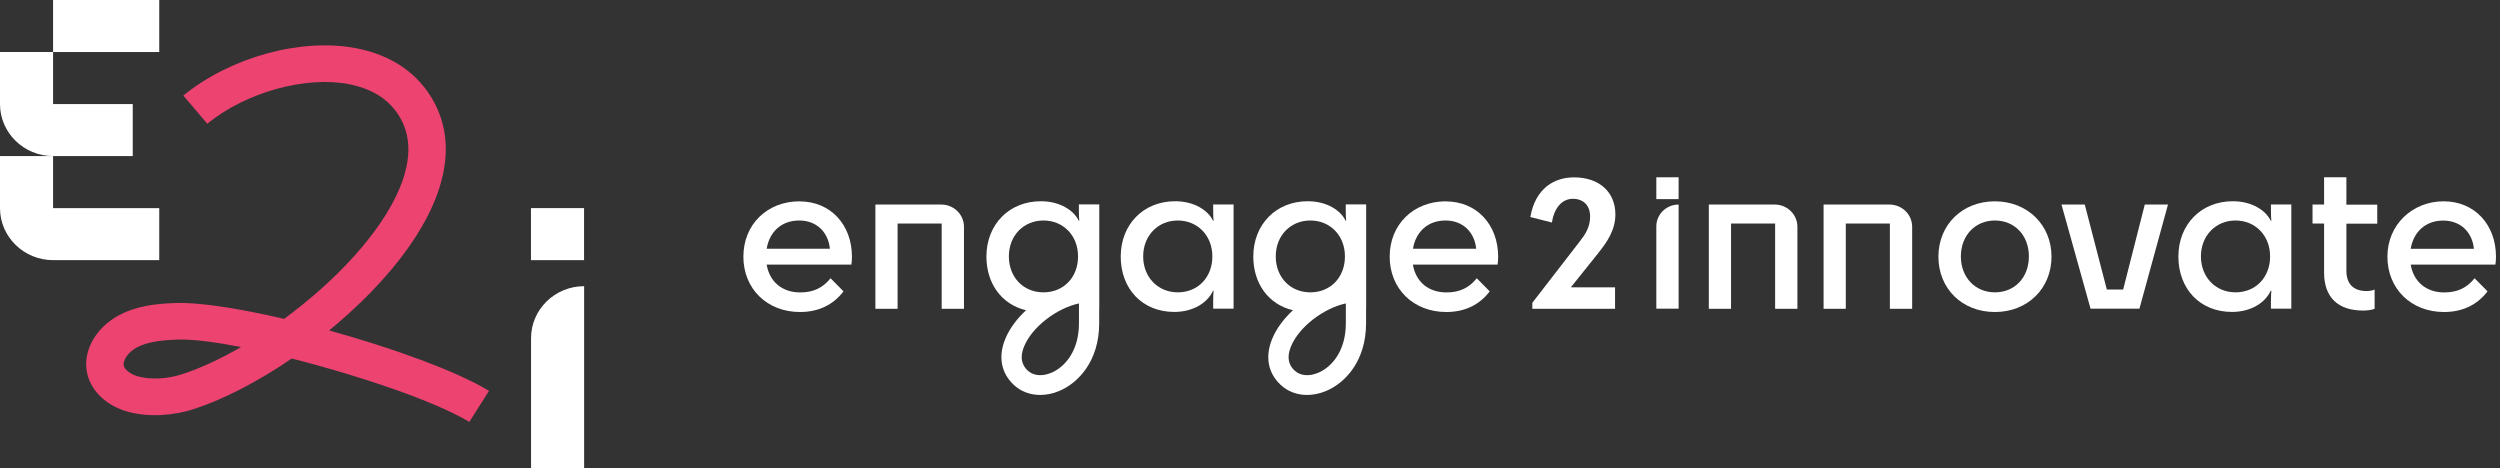
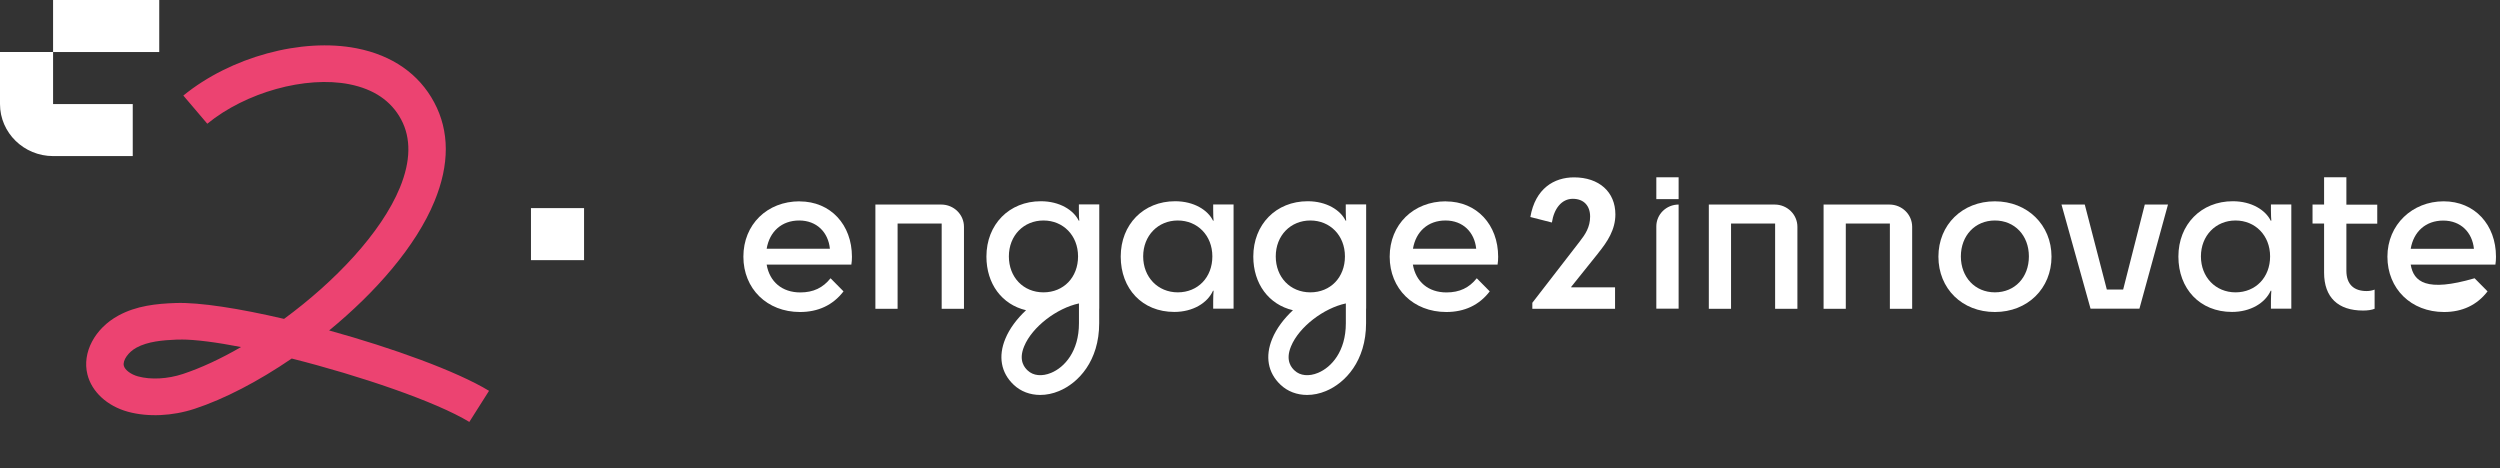
<svg xmlns="http://www.w3.org/2000/svg" width="315" height="59" viewBox="0 0 315 59" fill="none">
  <rect x="0" y="0" width="315" height="59" fill="#333333" stroke="none" />
  <g clip-path="url(#clip0_1274_18743)">
    <path d="M251.355 25.366C247.257 25.366 244.24 28.312 244.24 32.339C244.24 36.366 247.225 39.313 251.355 39.313C255.484 39.313 258.49 36.336 258.49 32.339C258.49 28.343 255.453 25.366 251.355 25.366ZM251.355 36.835C248.859 36.835 247.069 34.929 247.069 32.309C247.069 29.689 248.859 27.782 251.355 27.782C253.851 27.782 255.64 29.668 255.64 32.309C255.64 34.949 253.872 36.835 251.355 36.835Z" fill="white" />
    <path d="M267.518 36.479H265.459L262.681 25.774H259.748L263.409 38.895H269.567L273.166 25.774H270.243L267.518 36.479Z" fill="white" />
    <path d="M286.137 26.508C286.137 27.191 286.168 27.527 286.189 27.802H286.106C285.461 26.477 283.713 25.356 281.331 25.356C277.337 25.356 274.477 28.282 274.477 32.329C274.477 36.377 277.181 39.303 281.227 39.303C283.568 39.303 285.409 38.181 286.106 36.632H286.189C286.168 36.988 286.137 37.366 286.137 37.957V38.895H288.706V25.763H286.137V26.497V26.508ZM281.674 36.836C279.178 36.836 277.316 34.929 277.316 32.309C277.316 29.689 279.188 27.782 281.674 27.782C284.16 27.782 286.033 29.668 286.033 32.309C286.033 34.949 284.212 36.836 281.674 36.836Z" fill="white" />
    <path d="M295.644 22.338H292.835V25.774H291.379V28.169H292.835V34.348C292.835 37.478 294.603 39.129 297.745 39.129C298.317 39.129 298.837 39.058 299.201 38.905V36.489C298.889 36.611 298.556 36.672 298.192 36.672C296.611 36.672 295.644 35.857 295.644 34.103V28.18H299.534V25.784H295.644V22.348V22.338Z" fill="white" />
-     <path d="M314.493 32.339C314.493 28.322 311.819 25.366 307.898 25.366C303.977 25.366 300.814 28.292 300.814 32.339C300.814 36.387 303.8 39.313 307.95 39.313C310.238 39.313 312.1 38.446 313.432 36.713L311.799 35.061C310.842 36.254 309.645 36.846 307.981 36.846C305.693 36.846 304.112 35.5 303.748 33.338H314.42C314.472 33.084 314.493 32.655 314.493 32.349V32.339ZM303.748 31.35C304.112 29.189 305.641 27.792 307.846 27.792C310.051 27.792 311.507 29.27 311.715 31.35H303.748Z" fill="white" />
+     <path d="M314.493 32.339C314.493 28.322 311.819 25.366 307.898 25.366C303.977 25.366 300.814 28.292 300.814 32.339C300.814 36.387 303.8 39.313 307.95 39.313C310.238 39.313 312.1 38.446 313.432 36.713L311.799 35.061C305.693 36.846 304.112 35.5 303.748 33.338H314.42C314.472 33.084 314.493 32.655 314.493 32.349V32.339ZM303.748 31.35C304.112 29.189 305.641 27.792 307.846 27.792C310.051 27.792 311.507 29.27 311.715 31.35H303.748Z" fill="white" />
    <path d="M223.623 25.774H215.312V28.169V38.905H218.111V28.169H223.665V38.905H226.473V28.577C226.473 27.028 225.194 25.774 223.613 25.774H223.623Z" fill="white" />
    <path d="M238.082 25.774H229.771V28.169V38.905H232.57V28.169H238.124V38.905H240.932V28.577C240.932 27.028 239.653 25.774 238.072 25.774H238.082Z" fill="white" />
    <path d="M211.506 22.338H208.697V25.09H211.506V22.338Z" fill="white" />
    <path d="M208.697 28.526V38.895H211.506V25.774C209.956 25.774 208.697 27.007 208.697 28.526Z" fill="white" />
    <path d="M100.75 25.366C96.651 25.366 93.666 28.292 93.666 32.339C93.666 36.387 96.651 39.313 100.802 39.313C103.09 39.313 104.952 38.446 106.283 36.713L104.65 35.061C103.693 36.254 102.497 36.846 100.833 36.846C98.544 36.846 96.963 35.5 96.599 33.338H107.271C107.323 33.084 107.344 32.655 107.344 32.349C107.344 28.332 104.671 25.376 100.75 25.376V25.366ZM96.599 31.34C96.963 29.179 98.492 27.782 100.697 27.782C102.903 27.782 104.359 29.26 104.567 31.34H96.599Z" fill="white" />
    <path d="M152.861 26.508C152.861 27.191 152.882 27.527 152.913 27.802H152.84C152.195 26.477 150.448 25.356 148.066 25.356C144.071 25.356 141.211 28.282 141.211 32.329C141.211 36.377 143.915 39.303 147.962 39.303C150.302 39.303 152.143 38.181 152.84 36.632H152.913C152.882 36.988 152.861 37.366 152.861 37.957V38.895H155.43V25.763H152.861V26.497V26.508ZM148.398 36.836C145.902 36.836 144.04 34.929 144.04 32.309C144.04 29.689 145.912 27.782 148.398 27.782C150.884 27.782 152.757 29.668 152.757 32.309C152.757 34.949 150.936 36.836 148.398 36.836Z" fill="white" />
    <path d="M182.183 25.366C178.085 25.366 175.1 28.292 175.1 32.339C175.1 36.387 178.085 39.313 182.235 39.313C184.523 39.313 186.385 38.446 187.706 36.713L186.073 35.061C185.116 36.254 183.92 36.846 182.256 36.846C179.968 36.846 178.387 35.5 178.022 33.338H188.695C188.747 33.084 188.767 32.655 188.767 32.349C188.767 28.332 186.094 25.376 182.173 25.376L182.183 25.366ZM178.033 31.34C178.397 29.179 179.926 27.782 182.131 27.782C184.336 27.782 185.792 29.26 186 31.34H178.033Z" fill="white" />
    <path d="M118.61 25.774H110.299V28.169V38.905H113.097V28.169H118.651V38.905H121.46V28.577C121.46 27.028 120.18 25.774 118.599 25.774H118.61Z" fill="white" />
    <path d="M135.939 26.508C135.939 27.191 135.96 27.527 135.991 27.802H135.918C135.273 26.477 133.526 25.356 131.144 25.356C127.15 25.356 124.289 28.282 124.289 32.329C124.289 35.755 126.234 38.375 129.282 39.089C128.138 40.159 127.202 41.393 126.671 42.688C125.756 44.9 126.12 46.959 127.711 48.468C128.606 49.325 129.792 49.763 131.071 49.763C131.841 49.763 132.652 49.6 133.432 49.274C135.876 48.264 138.498 45.481 138.498 40.72V38.885H138.508V25.753H135.939V26.487V26.508ZM127.118 32.309C127.118 29.668 128.991 27.782 131.477 27.782C133.963 27.782 135.835 29.668 135.835 32.309C135.835 34.949 134.015 36.836 131.477 36.836C128.939 36.836 127.118 34.929 127.118 32.309ZM135.949 40.73C135.949 44.268 134.139 46.276 132.444 46.98C131.289 47.459 130.187 47.347 129.49 46.684C129.188 46.399 128.262 45.512 129.043 43.636C130.062 41.168 133.172 38.824 135.949 38.232V38.895V40.73Z" fill="white" />
    <path d="M169.566 26.508C169.566 27.191 169.587 27.527 169.618 27.802H169.545C168.9 26.477 167.153 25.356 164.771 25.356C160.776 25.356 157.916 28.282 157.916 32.329C157.916 35.755 159.861 38.375 162.909 39.089C161.765 40.159 160.828 41.393 160.298 42.688C159.383 44.9 159.747 46.959 161.338 48.468C162.233 49.325 163.418 49.763 164.698 49.763C165.468 49.763 166.279 49.6 167.059 49.274C169.503 48.264 172.125 45.481 172.125 40.72V38.885H172.135V25.753H169.566V26.487V26.508ZM160.745 32.309C160.745 29.668 162.618 27.782 165.104 27.782C167.589 27.782 169.462 29.668 169.462 32.309C169.462 34.949 167.641 36.836 165.104 36.836C162.566 36.836 160.745 34.929 160.745 32.309ZM169.576 40.73C169.576 44.268 167.766 46.276 166.071 46.98C164.916 47.459 163.814 47.347 163.117 46.684C162.815 46.399 161.889 45.512 162.67 43.636C163.689 41.168 166.799 38.824 169.576 38.232V38.895V40.73Z" fill="white" />
    <path d="M201.374 31.891C202.55 30.443 203.538 28.924 203.538 27.017C203.538 24.183 201.489 22.348 198.327 22.348C195.83 22.348 193.448 23.735 192.824 27.344L195.539 28.037C195.799 26.304 196.756 25.05 198.171 25.05C199.585 25.05 200.355 25.957 200.355 27.282C200.355 28.608 199.762 29.515 199.034 30.443L193.074 38.151V38.905H203.496V36.203H197.973V36.142L201.374 31.901V31.891Z" fill="white" />
    <path d="M59.143 53.168C54.92 50.599 45.371 47.347 36.758 45.175C32.567 48.04 28.281 50.273 24.526 51.507C21.707 52.434 18.649 52.567 16.132 51.884C13.521 51.17 11.555 49.376 11.014 47.173C10.328 44.431 11.94 41.383 14.915 39.762C17.193 38.518 19.721 38.263 22.113 38.181C25.14 38.069 30.205 38.875 35.791 40.18C42.178 35.49 48.034 29.362 50.385 23.643C51.758 20.309 51.809 17.413 50.541 15.048C49.292 12.713 47.098 11.225 44.008 10.613C38.506 9.533 30.975 11.623 26.118 15.589L23.101 12.041C29.051 7.177 38.027 4.731 44.934 6.087C49.428 6.963 52.808 9.329 54.712 12.907C56.646 16.526 56.657 20.727 54.743 25.366C52.413 31.034 47.316 36.846 41.47 41.638C49.48 43.85 57.53 46.766 61.618 49.243L59.132 53.168H59.143ZM22.789 42.789C22.623 42.789 22.456 42.789 22.3 42.789C20.49 42.861 18.628 43.024 17.203 43.799C16.163 44.36 15.435 45.41 15.602 46.083C15.737 46.613 16.486 47.184 17.401 47.428C19.013 47.867 21.114 47.755 23.039 47.123C25.317 46.368 27.823 45.206 30.372 43.727C27.314 43.136 24.661 42.779 22.789 42.779V42.789Z" fill="#EC4371" />
    <path d="M6.688 13.111H16.726V19.667H6.699C3.006 19.667 0 16.73 0 13.111V6.556H6.688V13.111Z" fill="white" />
-     <path d="M6.688 26.222H20.065V32.778H6.699C3.006 32.778 0 29.841 0 26.222V19.667H6.688V26.222Z" fill="white" />
    <path d="M6.688 0H20.064V6.556H6.688V0Z" fill="white" />
    <path d="M73.591 26.222H66.902V32.778H73.591V26.222Z" fill="white" />
-     <path d="M73.6 59H66.912V42.616C66.912 38.997 69.908 36.06 73.6 36.06V59.01V59Z" fill="white" />
  </g>
  <defs>
    <clipPath id="clip0_1274_18743">
      <rect width="314.492" height="59" fill="white" />
    </clipPath>
  </defs>
</svg>